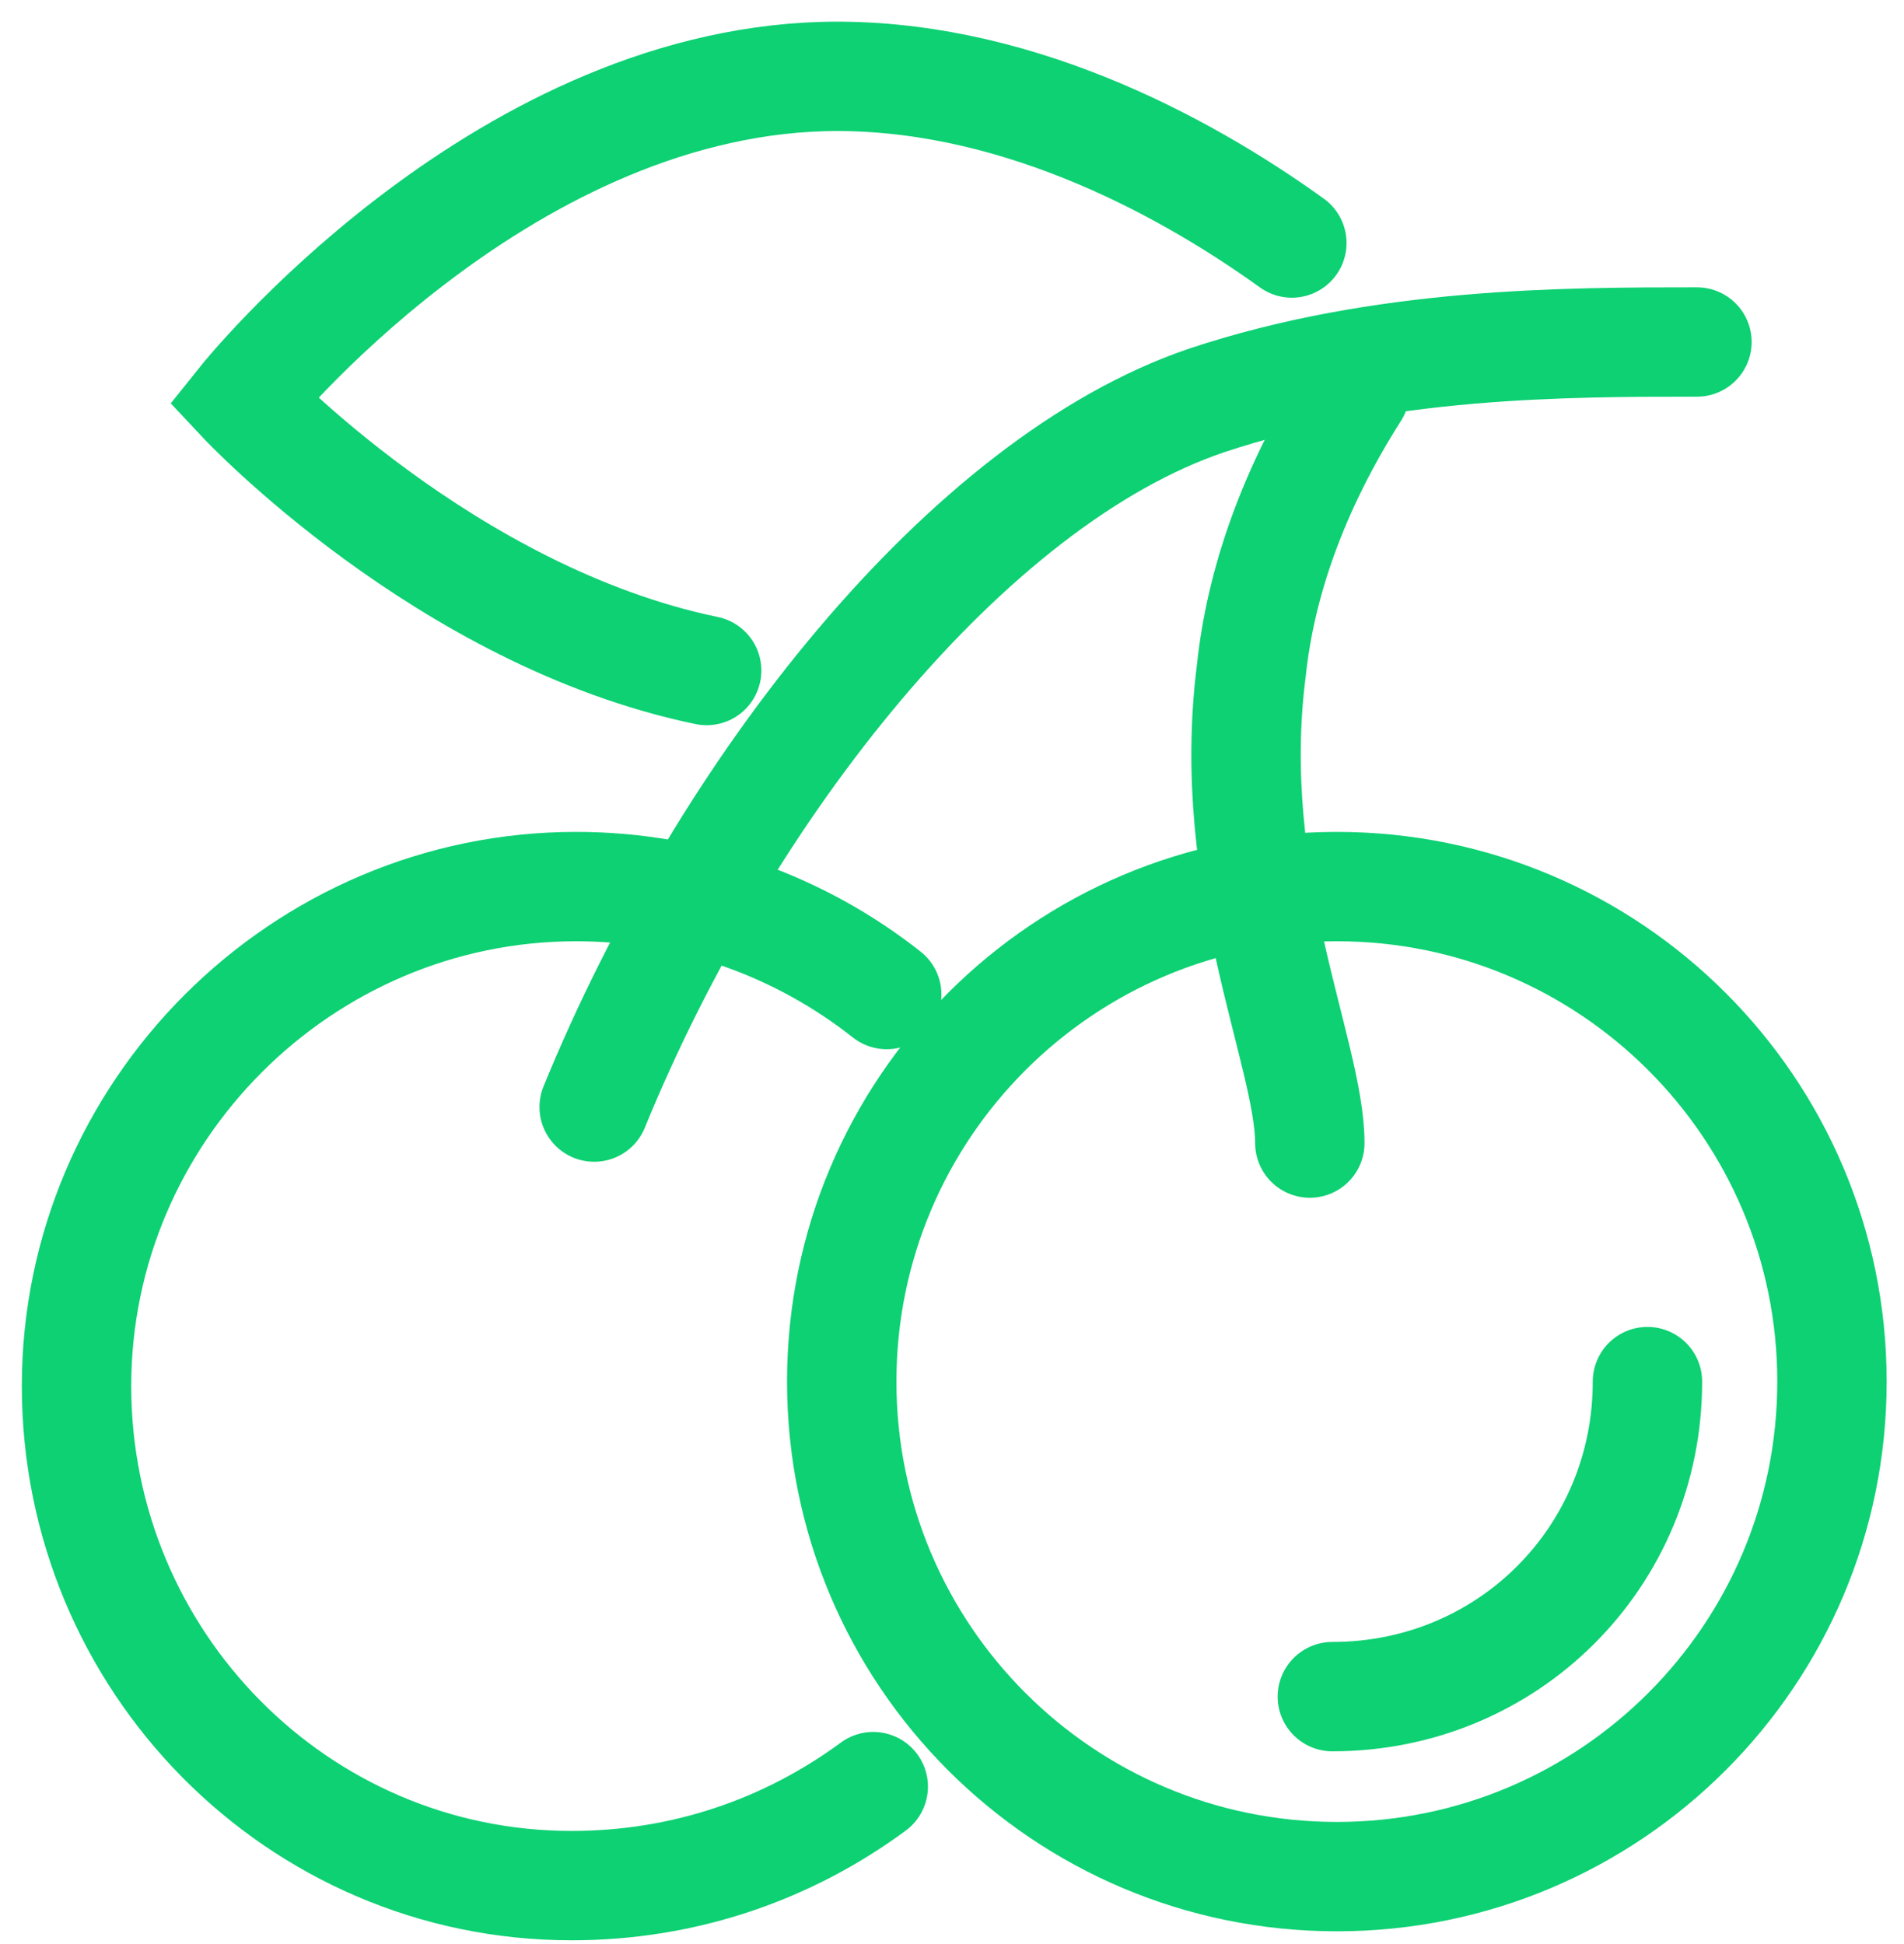
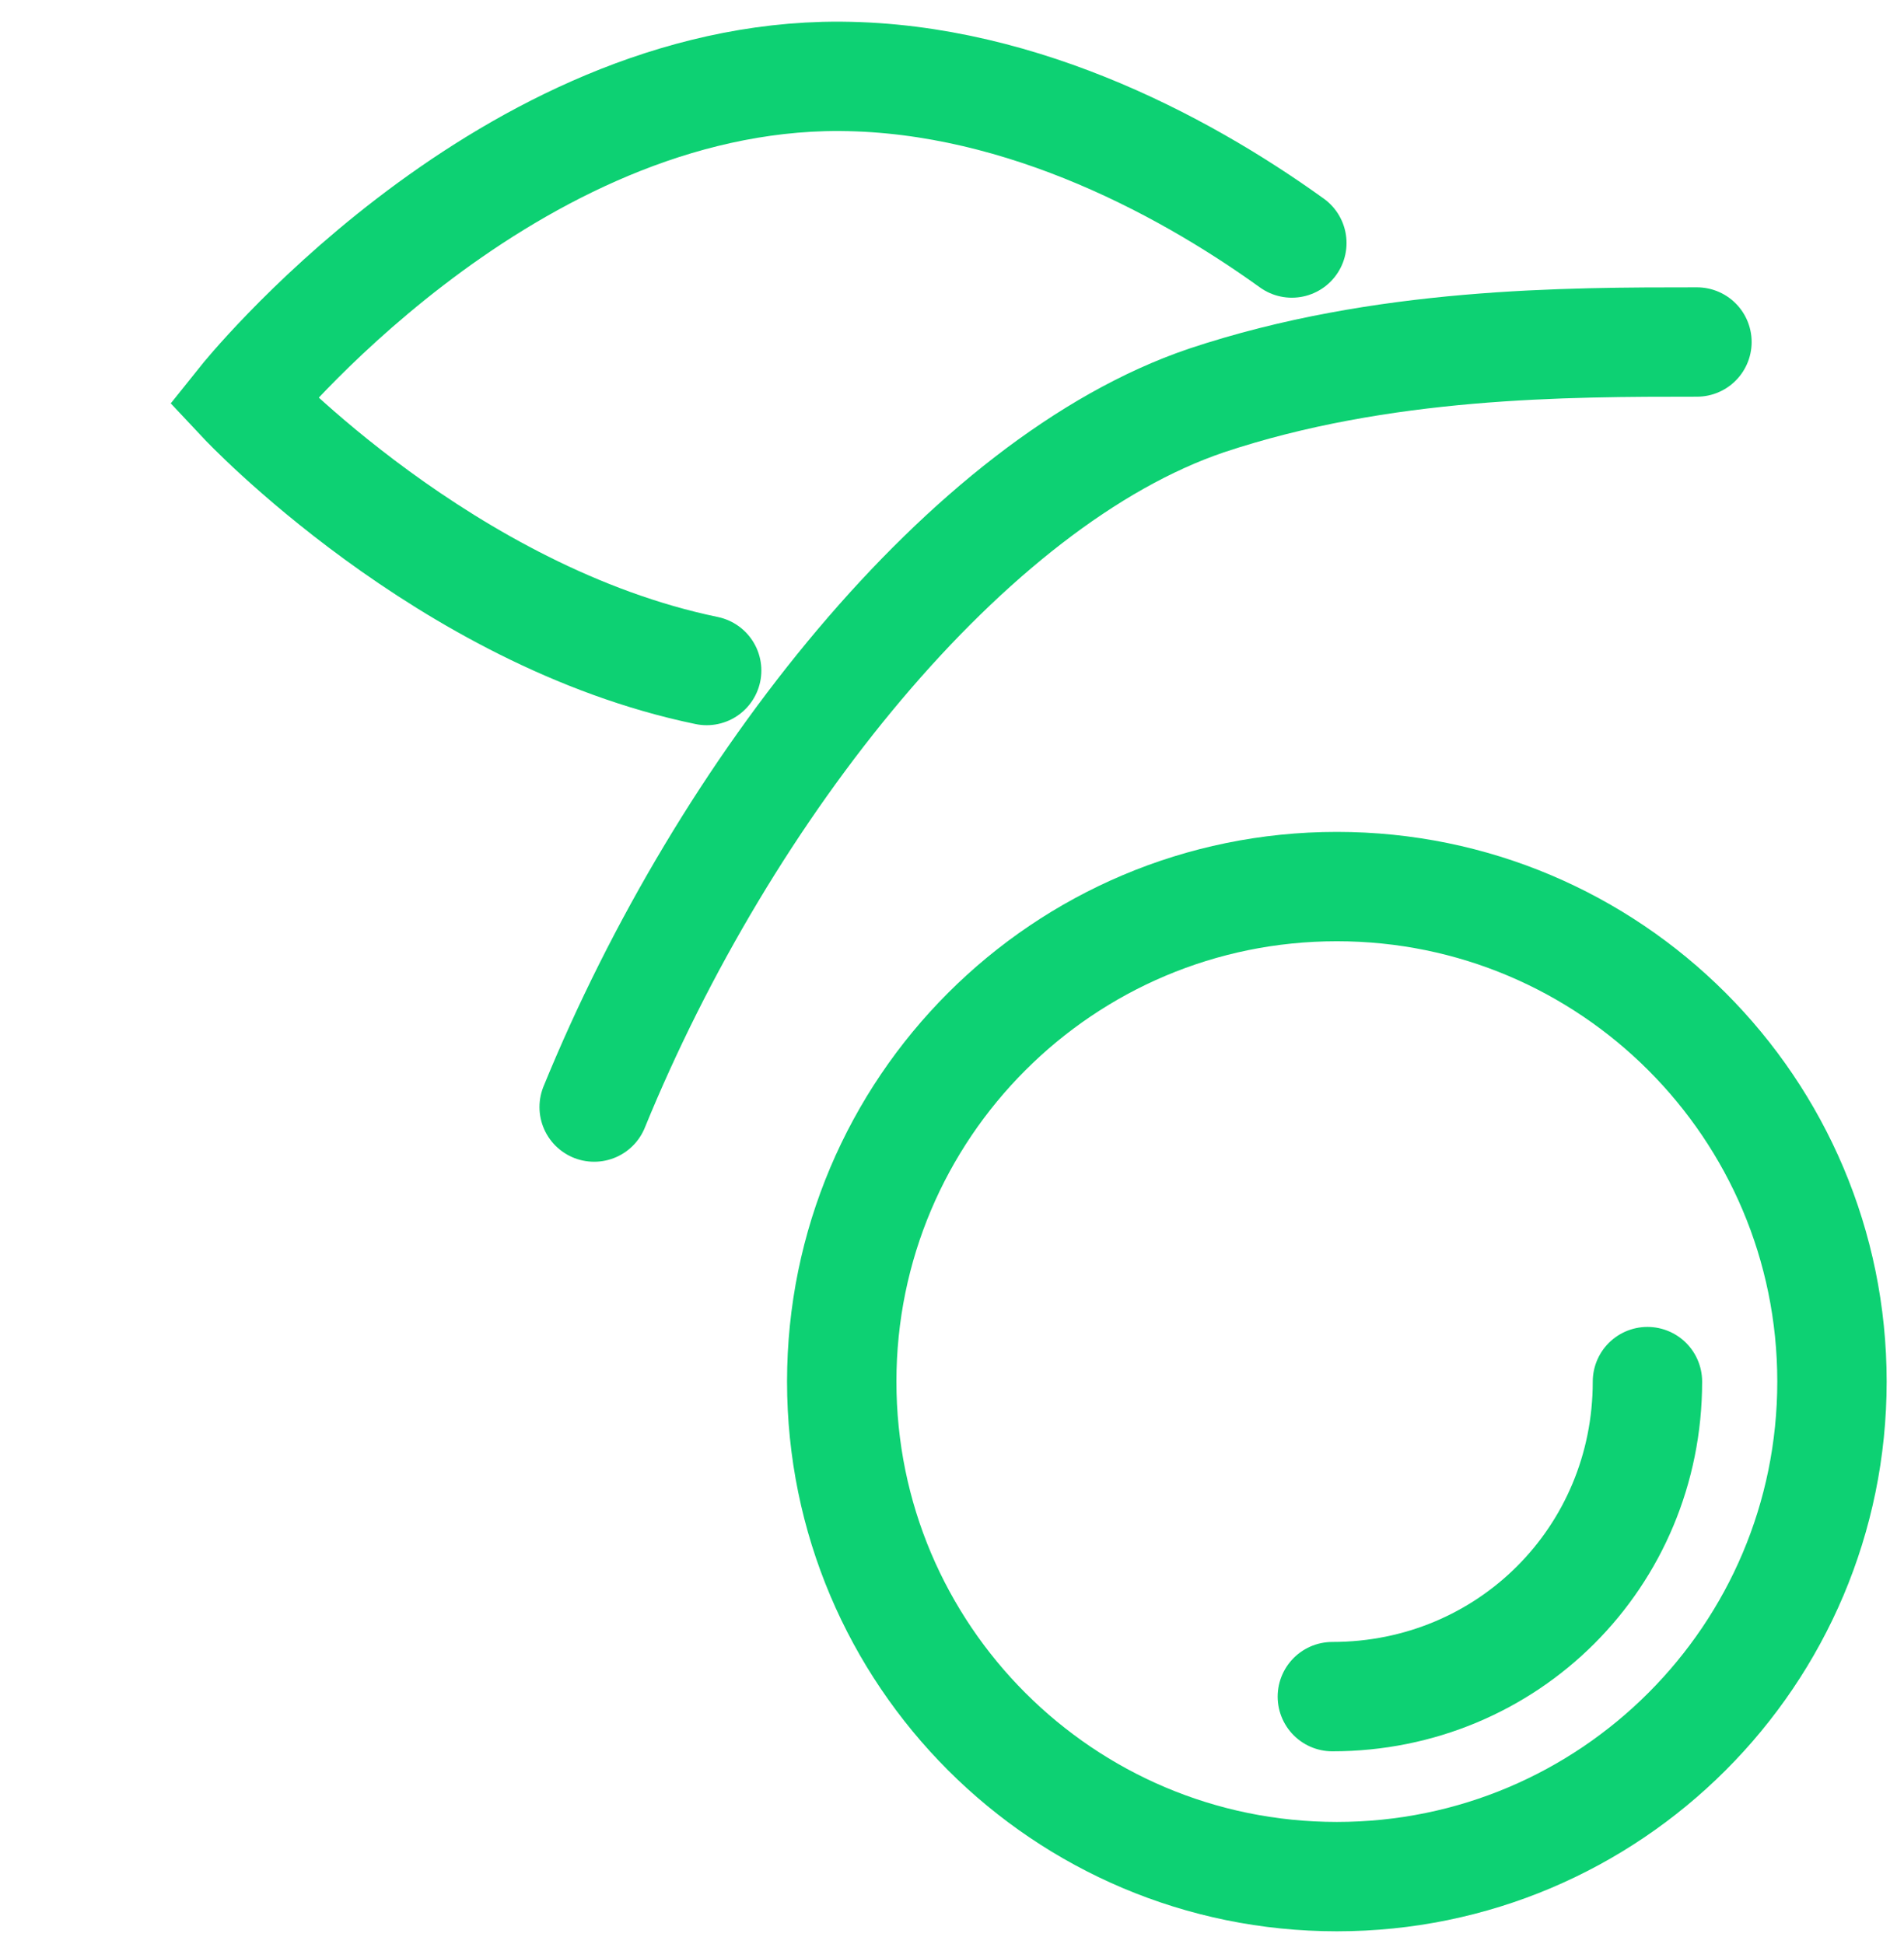
<svg xmlns="http://www.w3.org/2000/svg" width="47" height="48" viewBox="0 0 47 48" fill="none">
  <path d="M33 46.333C39.75 46.333 45.222 40.861 45.222 34.111C45.222 27.361 39.75 21.889 33 21.889C26.25 21.889 20.778 27.361 20.778 34.111C20.778 40.861 26.25 46.333 33 46.333Z" stroke="#0DD173" stroke-width="2.7" stroke-miterlimit="10" stroke-linecap="round" />
  <path d="M40.667 34.111C40.667 38.444 37.222 41.889 32.889 41.889" stroke="#0DD173" stroke-width="2.7" stroke-miterlimit="10" stroke-linecap="round" />
-   <path d="M21.556 44.111C19.445 45.666 16.889 46.555 14.111 46.555C7.333 46.555 1.889 41 1.889 34.222C1.889 27.444 7.444 21.889 14.222 21.889C17.111 21.889 19.778 22.889 21.889 24.555" stroke="#0DD173" stroke-width="2.7" stroke-miterlimit="10" stroke-linecap="round" />
-   <path d="M33.444 9.666C31.889 12.111 31.111 14.444 30.889 16.555C30.222 21.778 32.333 26 32.333 28.222" stroke="#0DD173" stroke-width="2.7" stroke-miterlimit="10" stroke-linecap="round" />
  <path d="M14.667 27.333C17.889 19.444 23.889 11.889 29.778 9.889C34.111 8.444 38.667 8.444 41.889 8.444" stroke="#0DD173" stroke-width="2.7" stroke-miterlimit="10" stroke-linecap="round" />
  <path d="M17.444 16.555C11 15.222 6 9.889 6 9.889C6 9.889 12.222 2.111 20.333 1.889C24.889 1.778 29.111 4 31.889 6" stroke="#0DD173" stroke-width="2.7" stroke-miterlimit="10" stroke-linecap="round" />
</svg>